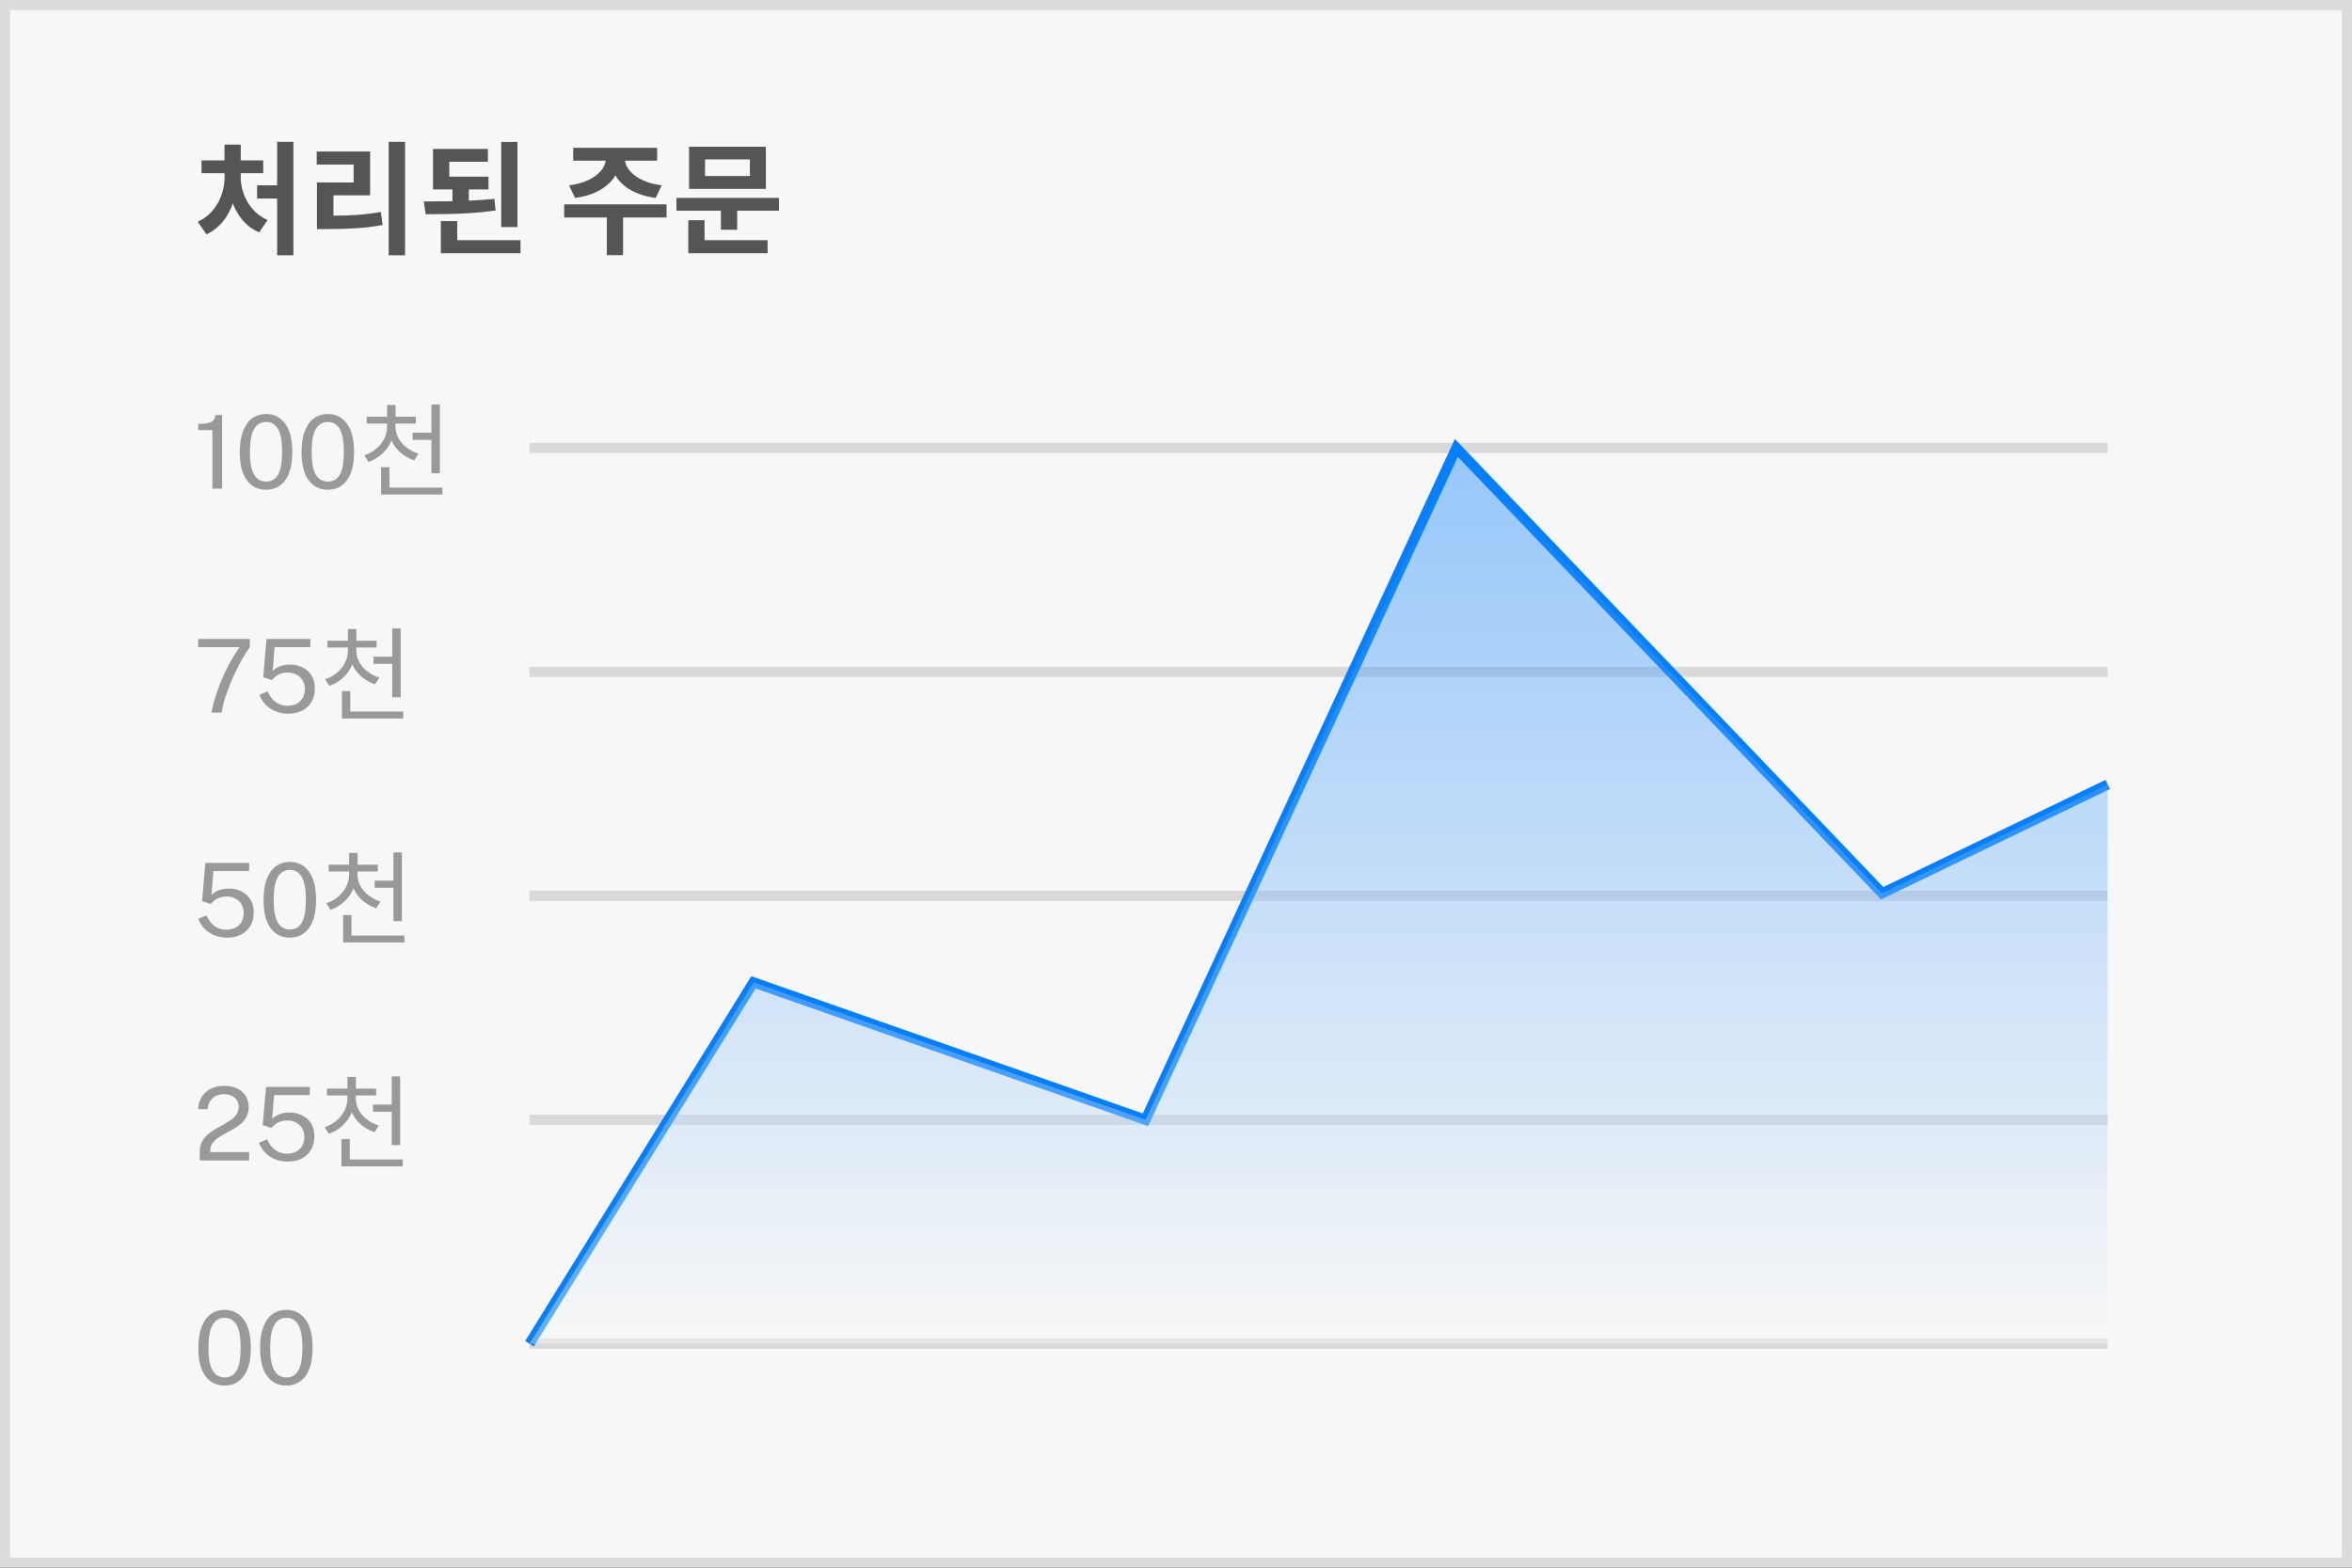
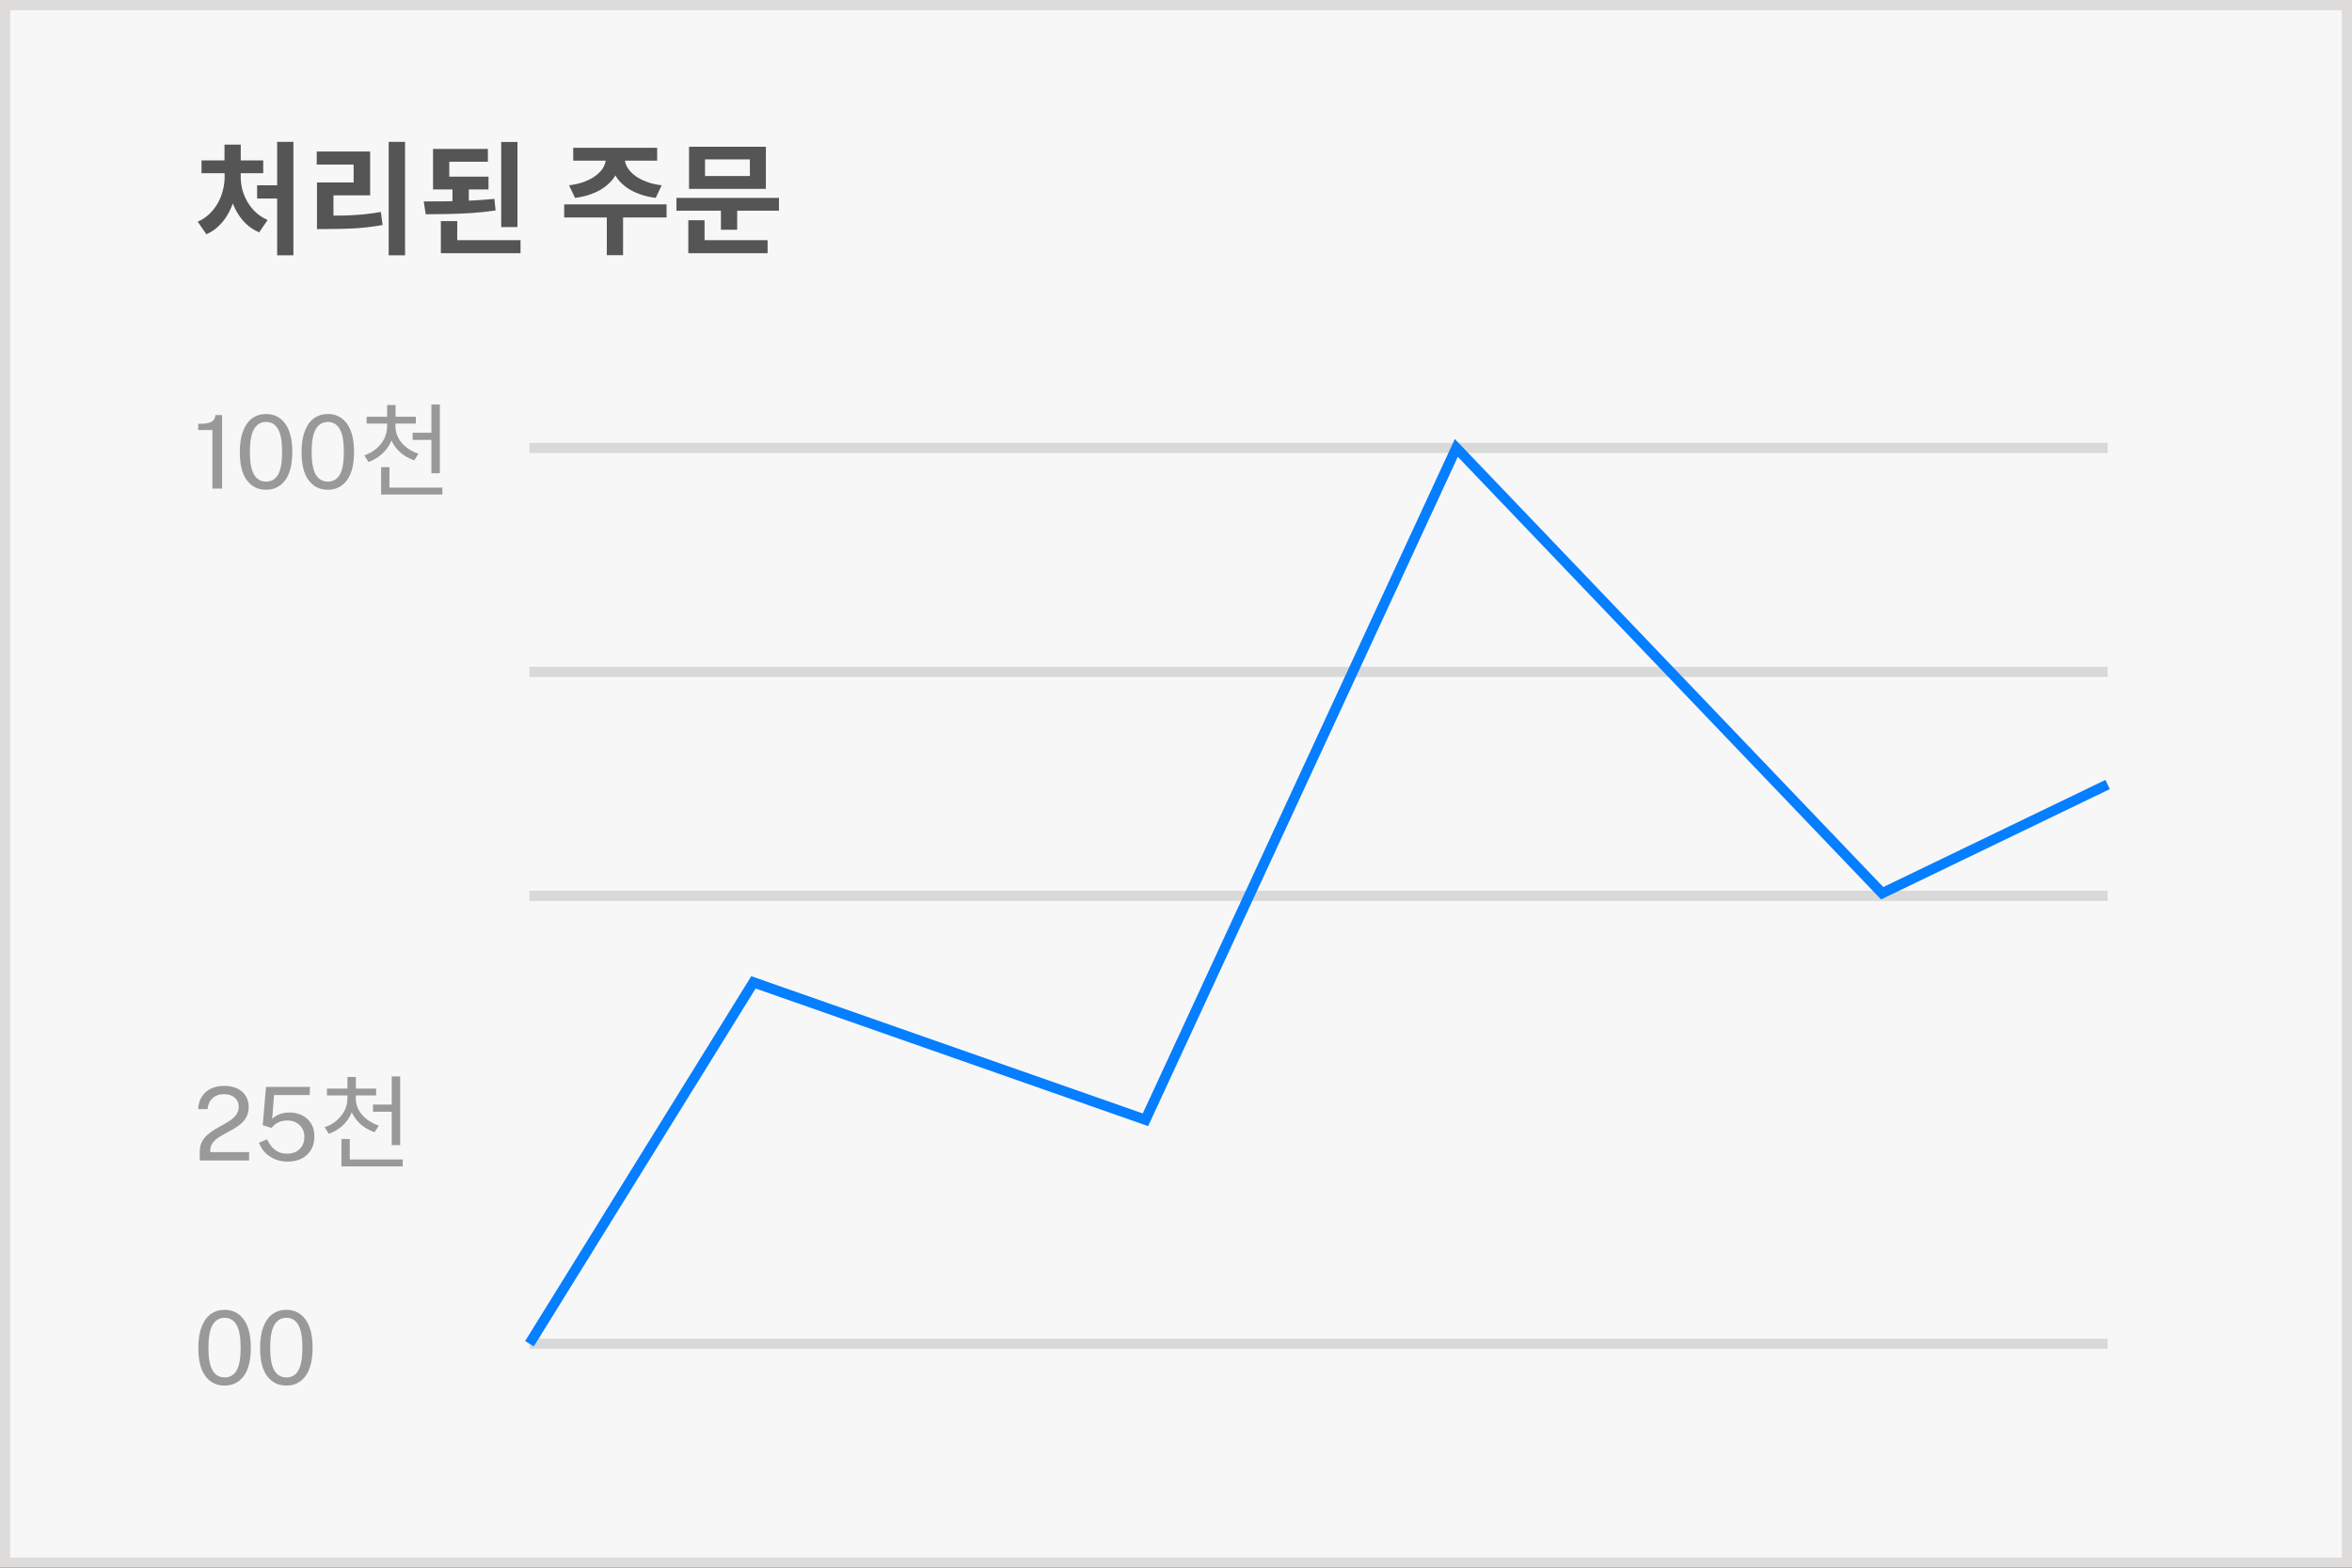
<svg xmlns="http://www.w3.org/2000/svg" width="231" height="154" viewBox="0 0 231 154" fill="none">
  <rect x="0" y="0" width="231" height="154" fill="#333333" stroke="none" />
  <rect x="0.5" y="0.5" width="230" height="153" fill="#F7F7F7" stroke="#DDDCDA" />
  <path d="M27.22 13.932H28.816V25.08H27.22V13.932ZM25.252 18.204H27.58V19.5H25.252V18.204ZM22.06 16.836H23.296V17.412C23.296 17.996 23.232 18.572 23.104 19.14C22.984 19.708 22.796 20.244 22.54 20.748C22.292 21.252 21.976 21.7 21.592 22.092C21.216 22.484 20.776 22.792 20.272 23.016L19.42 21.78C19.868 21.58 20.256 21.32 20.584 21C20.92 20.672 21.196 20.312 21.412 19.92C21.628 19.52 21.788 19.108 21.892 18.684C22.004 18.252 22.06 17.828 22.06 17.412V16.836ZM22.396 16.836H23.644V17.412C23.644 17.804 23.696 18.208 23.8 18.624C23.912 19.032 24.076 19.428 24.292 19.812C24.508 20.188 24.78 20.532 25.108 20.844C25.444 21.156 25.836 21.412 26.284 21.612L25.456 22.824C24.944 22.608 24.496 22.312 24.112 21.936C23.736 21.56 23.42 21.128 23.164 20.64C22.908 20.152 22.716 19.636 22.588 19.092C22.46 18.54 22.396 17.98 22.396 17.412V16.836ZM19.792 15.756H25.852V17.016H19.792V15.756ZM22.048 14.208H23.644V16.416H22.048V14.208ZM38.175 13.932H39.783V25.08H38.175V13.932ZM31.131 21.192H32.115C32.771 21.192 33.391 21.184 33.975 21.168C34.559 21.144 35.131 21.108 35.691 21.06C36.251 21.004 36.823 20.924 37.407 20.82L37.575 22.104C36.679 22.264 35.795 22.372 34.923 22.428C34.059 22.476 33.123 22.5 32.115 22.5H31.131V21.192ZM31.107 14.88H36.351V19.188H32.751V21.684H31.131V17.928H34.731V16.164H31.107V14.88ZM42.53 17.352H47.978V18.612H42.53V17.352ZM44.438 18.168H46.046V20.292H44.438V18.168ZM42.53 14.628H47.918V15.888H44.126V17.88H42.53V14.628ZM49.226 13.944H50.822V22.308H49.226V13.944ZM43.298 23.592H51.122V24.876H43.298V23.592ZM43.298 21.72H44.906V24.084H43.298V21.72ZM41.81 21.048L41.618 19.788C42.322 19.788 43.066 19.784 43.85 19.776C44.634 19.76 45.426 19.736 46.226 19.704C47.034 19.664 47.81 19.608 48.554 19.536L48.674 20.676C47.898 20.788 47.11 20.872 46.31 20.928C45.518 20.976 44.742 21.008 43.982 21.024C43.222 21.04 42.498 21.048 41.81 21.048ZM59.514 15.18H60.906V15.516C60.906 15.9 60.842 16.272 60.714 16.632C60.594 16.992 60.41 17.328 60.162 17.64C59.914 17.944 59.61 18.22 59.25 18.468C58.898 18.708 58.49 18.912 58.026 19.08C57.562 19.248 57.046 19.368 56.478 19.44L55.89 18.204C56.386 18.14 56.826 18.044 57.21 17.916C57.602 17.78 57.942 17.624 58.23 17.448C58.518 17.264 58.758 17.068 58.95 16.86C59.142 16.652 59.282 16.432 59.37 16.2C59.466 15.968 59.514 15.74 59.514 15.516V15.18ZM59.982 15.18H61.362V15.516C61.362 15.74 61.406 15.968 61.494 16.2C61.59 16.432 61.734 16.652 61.926 16.86C62.118 17.068 62.358 17.264 62.646 17.448C62.942 17.624 63.282 17.78 63.666 17.916C64.05 18.044 64.49 18.14 64.986 18.204L64.398 19.44C63.83 19.368 63.314 19.248 62.85 19.08C62.386 18.912 61.974 18.708 61.614 18.468C61.262 18.22 60.962 17.944 60.714 17.64C60.474 17.328 60.29 16.992 60.162 16.632C60.042 16.272 59.982 15.9 59.982 15.516V15.18ZM59.598 21H61.194V25.068H59.598V21ZM55.41 20.076H65.466V21.36H55.41V20.076ZM56.298 14.52H64.542V15.78H56.298V14.52ZM66.437 19.44H76.505V20.7H66.437V19.44ZM70.805 20.232H72.401V22.572H70.805V20.232ZM67.673 14.412H75.221V18.552H67.673V14.412ZM73.649 15.66H69.245V17.292H73.649V15.66ZM67.601 23.592H75.389V24.876H67.601V23.592ZM67.601 21.636H69.197V24.024H67.601V21.636Z" fill="#555555" />
  <path d="M20.86 48V42.245H19.465V41.64C19.898 41.64 20.235 41.608 20.475 41.545C20.715 41.482 20.885 41.385 20.985 41.255C21.088 41.125 21.145 40.963 21.155 40.77H21.815V48H20.86ZM26.127 48.11C25.337 48.11 24.711 47.8 24.247 47.18C23.784 46.557 23.552 45.635 23.552 44.415C23.552 43.592 23.659 42.902 23.872 42.345C24.086 41.788 24.386 41.37 24.772 41.09C25.159 40.81 25.614 40.67 26.137 40.67C26.921 40.67 27.544 40.985 28.007 41.615C28.474 42.242 28.707 43.17 28.707 44.4C28.707 45.623 28.476 46.548 28.012 47.175C27.549 47.798 26.921 48.11 26.127 48.11ZM26.137 47.31C26.654 47.31 27.044 47.083 27.307 46.63C27.574 46.173 27.707 45.432 27.707 44.405C27.707 43.358 27.572 42.605 27.302 42.145C27.036 41.682 26.646 41.45 26.132 41.45C25.622 41.45 25.229 41.683 24.952 42.15C24.679 42.613 24.542 43.365 24.542 44.405C24.542 45.428 24.679 46.168 24.952 46.625C25.226 47.082 25.621 47.31 26.137 47.31ZM32.192 48.11C31.402 48.11 30.775 47.8 30.312 47.18C29.848 46.557 29.617 45.635 29.617 44.415C29.617 43.592 29.723 42.902 29.937 42.345C30.15 41.788 30.45 41.37 30.837 41.09C31.223 40.81 31.678 40.67 32.202 40.67C32.985 40.67 33.608 40.985 34.072 41.615C34.538 42.242 34.772 43.17 34.772 44.4C34.772 45.623 34.54 46.548 34.077 47.175C33.613 47.798 32.985 48.11 32.192 48.11ZM32.202 47.31C32.718 47.31 33.108 47.083 33.372 46.63C33.638 46.173 33.772 45.432 33.772 44.405C33.772 43.358 33.637 42.605 33.367 42.145C33.1 41.682 32.71 41.45 32.197 41.45C31.687 41.45 31.293 41.683 31.017 42.15C30.743 42.613 30.607 43.365 30.607 44.405C30.607 45.428 30.743 46.168 31.017 46.625C31.29 47.082 31.685 47.31 32.202 47.31ZM38.02 41.44H38.7V41.89C38.7 42.43 38.596 42.933 38.39 43.4C38.183 43.86 37.89 44.26 37.51 44.6C37.136 44.94 36.696 45.2 36.19 45.38L35.78 44.73C36.226 44.583 36.616 44.367 36.95 44.08C37.29 43.793 37.553 43.463 37.74 43.09C37.926 42.71 38.02 42.31 38.02 41.89V41.44ZM38.16 41.44H38.84V41.89C38.84 42.283 38.933 42.66 39.12 43.02C39.313 43.373 39.58 43.683 39.92 43.95C40.26 44.217 40.653 44.423 41.1 44.57L40.69 45.22C40.19 45.053 39.75 44.81 39.37 44.49C38.99 44.163 38.693 43.78 38.48 43.34C38.266 42.893 38.16 42.41 38.16 41.89V41.44ZM36.01 40.94H40.84V41.61H36.01V40.94ZM38.02 39.79H38.85V41.19H38.02V39.79ZM40.53 42.51H42.81V43.21H40.53V42.51ZM42.37 39.74H43.2V46.49H42.37V39.74ZM37.43 47.9H43.45V48.58H37.43V47.9ZM37.43 45.89H38.25V48.26H37.43V45.89Z" fill="#999999" />
-   <path d="M20.77 70C20.823 69.67 20.918 69.262 21.055 68.775C21.195 68.288 21.378 67.757 21.605 67.18C21.832 66.6 22.105 66.002 22.425 65.385C22.745 64.768 23.112 64.163 23.525 63.57H19.465V62.77H24.54V63.57C24.283 63.92 24.028 64.318 23.775 64.765C23.525 65.208 23.287 65.673 23.06 66.16C22.833 66.643 22.63 67.122 22.45 67.595C22.27 68.065 22.12 68.508 22 68.925C21.883 69.338 21.808 69.697 21.775 70H20.77ZM28.301 70.11C27.854 70.11 27.441 70.032 27.061 69.875C26.681 69.718 26.354 69.5 26.081 69.22C25.811 68.94 25.613 68.618 25.486 68.255L26.286 67.92C26.406 68.193 26.556 68.437 26.736 68.65C26.919 68.863 27.136 69.03 27.386 69.15C27.636 69.27 27.919 69.33 28.236 69.33C28.749 69.33 29.161 69.182 29.471 68.885C29.784 68.585 29.941 68.178 29.941 67.665C29.941 67.345 29.867 67.067 29.721 66.83C29.574 66.59 29.376 66.403 29.126 66.27C28.879 66.137 28.606 66.07 28.306 66.07C28.109 66.07 27.926 66.088 27.756 66.125C27.586 66.158 27.418 66.225 27.251 66.325C27.084 66.425 26.909 66.577 26.726 66.78C26.706 66.79 26.691 66.795 26.681 66.795C26.671 66.792 26.654 66.785 26.631 66.775L25.851 66.53L26.176 62.77H30.491L30.466 63.57H26.966L26.781 65.905C27.021 65.682 27.282 65.523 27.566 65.43C27.852 65.333 28.163 65.285 28.496 65.285C28.933 65.285 29.334 65.375 29.701 65.555C30.071 65.732 30.367 65.995 30.591 66.345C30.814 66.692 30.926 67.122 30.926 67.635C30.926 68.135 30.817 68.57 30.601 68.94C30.384 69.31 30.079 69.598 29.686 69.805C29.293 70.008 28.831 70.11 28.301 70.11ZM34.172 63.44H34.852V63.89C34.852 64.43 34.749 64.933 34.542 65.4C34.335 65.86 34.042 66.26 33.662 66.6C33.289 66.94 32.849 67.2 32.342 67.38L31.932 66.73C32.379 66.583 32.769 66.367 33.102 66.08C33.442 65.793 33.705 65.463 33.892 65.09C34.079 64.71 34.172 64.31 34.172 63.89V63.44ZM34.312 63.44H34.992V63.89C34.992 64.283 35.085 64.66 35.272 65.02C35.465 65.373 35.732 65.683 36.072 65.95C36.412 66.217 36.805 66.423 37.252 66.57L36.842 67.22C36.342 67.053 35.902 66.81 35.522 66.49C35.142 66.163 34.845 65.78 34.632 65.34C34.419 64.893 34.312 64.41 34.312 63.89V63.44ZM32.162 62.94H36.992V63.61H32.162V62.94ZM34.172 61.79H35.002V63.19H34.172V61.79ZM36.682 64.51H38.962V65.21H36.682V64.51ZM38.522 61.74H39.352V68.49H38.522V61.74ZM33.582 69.9H39.602V70.58H33.582V69.9ZM33.582 67.89H34.402V70.26H33.582V67.89Z" fill="#999999" />
-   <path d="M22.295 92.11C21.848 92.11 21.435 92.032 21.055 91.875C20.675 91.718 20.348 91.5 20.075 91.22C19.805 90.94 19.607 90.618 19.48 90.255L20.28 89.92C20.4 90.193 20.55 90.437 20.73 90.65C20.913 90.863 21.13 91.03 21.38 91.15C21.63 91.27 21.913 91.33 22.23 91.33C22.743 91.33 23.155 91.182 23.465 90.885C23.778 90.585 23.935 90.178 23.935 89.665C23.935 89.345 23.862 89.067 23.715 88.83C23.568 88.59 23.37 88.403 23.12 88.27C22.873 88.137 22.6 88.07 22.3 88.07C22.103 88.07 21.92 88.088 21.75 88.125C21.58 88.158 21.412 88.225 21.245 88.325C21.078 88.425 20.903 88.577 20.72 88.78C20.7 88.79 20.685 88.795 20.675 88.795C20.665 88.792 20.648 88.785 20.625 88.775L19.845 88.53L20.17 84.77H24.485L24.46 85.57H20.96L20.775 87.905C21.015 87.682 21.277 87.523 21.56 87.43C21.847 87.333 22.157 87.285 22.49 87.285C22.927 87.285 23.328 87.375 23.695 87.555C24.065 87.732 24.362 87.995 24.585 88.345C24.808 88.692 24.92 89.122 24.92 89.635C24.92 90.135 24.812 90.57 24.595 90.94C24.378 91.31 24.073 91.598 23.68 91.805C23.287 92.008 22.825 92.11 22.295 92.11ZM28.461 92.11C27.671 92.11 27.045 91.8 26.581 91.18C26.118 90.557 25.886 89.635 25.886 88.415C25.886 87.592 25.993 86.902 26.206 86.345C26.42 85.788 26.72 85.37 27.106 85.09C27.493 84.81 27.948 84.67 28.471 84.67C29.255 84.67 29.878 84.985 30.341 85.615C30.808 86.242 31.041 87.17 31.041 88.4C31.041 89.623 30.81 90.548 30.346 91.175C29.883 91.798 29.255 92.11 28.461 92.11ZM28.471 91.31C28.988 91.31 29.378 91.083 29.641 90.63C29.908 90.173 30.041 89.432 30.041 88.405C30.041 87.358 29.906 86.605 29.636 86.145C29.37 85.682 28.98 85.45 28.466 85.45C27.956 85.45 27.563 85.683 27.286 86.15C27.013 86.613 26.876 87.365 26.876 88.405C26.876 89.428 27.013 90.168 27.286 90.625C27.56 91.082 27.955 91.31 28.471 91.31ZM34.289 85.44H34.969V85.89C34.969 86.43 34.866 86.933 34.659 87.4C34.453 87.86 34.159 88.26 33.779 88.6C33.406 88.94 32.966 89.2 32.459 89.38L32.049 88.73C32.496 88.583 32.886 88.367 33.219 88.08C33.559 87.793 33.823 87.463 34.009 87.09C34.196 86.71 34.289 86.31 34.289 85.89V85.44ZM34.429 85.44H35.109V85.89C35.109 86.283 35.203 86.66 35.389 87.02C35.583 87.373 35.849 87.683 36.189 87.95C36.529 88.217 36.923 88.423 37.369 88.57L36.959 89.22C36.459 89.053 36.019 88.81 35.639 88.49C35.259 88.163 34.963 87.78 34.749 87.34C34.536 86.893 34.429 86.41 34.429 85.89V85.44ZM32.279 84.94H37.109V85.61H32.279V84.94ZM34.289 83.79H35.119V85.19H34.289V83.79ZM36.799 86.51H39.079V87.21H36.799V86.51ZM38.639 83.74H39.469V90.49H38.639V83.74ZM33.699 91.9H39.719V92.58H33.699V91.9ZM33.699 89.89H34.519V92.26H33.699V89.89Z" fill="#999999" />
  <path d="M19.62 114V113.435V113.14C19.62 112.77 19.688 112.45 19.825 112.18C19.965 111.91 20.148 111.675 20.375 111.475C20.605 111.272 20.855 111.09 21.125 110.93C21.398 110.77 21.67 110.617 21.94 110.47C22.213 110.32 22.463 110.165 22.69 110.005C22.917 109.842 23.098 109.658 23.235 109.455C23.375 109.248 23.445 109.005 23.445 108.725C23.445 108.358 23.315 108.06 23.055 107.83C22.798 107.6 22.45 107.485 22.01 107.485C21.537 107.485 21.157 107.618 20.87 107.885C20.583 108.152 20.422 108.507 20.385 108.95H19.465C19.475 108.533 19.578 108.153 19.775 107.81C19.972 107.463 20.26 107.187 20.64 106.98C21.02 106.773 21.488 106.67 22.045 106.67C22.528 106.67 22.948 106.757 23.305 106.93C23.662 107.1 23.937 107.34 24.13 107.65C24.327 107.957 24.425 108.315 24.425 108.725C24.425 109.098 24.357 109.418 24.22 109.685C24.083 109.952 23.902 110.183 23.675 110.38C23.452 110.573 23.207 110.747 22.94 110.9C22.673 111.053 22.405 111.202 22.135 111.345C21.865 111.485 21.618 111.633 21.395 111.79C21.172 111.943 20.992 112.12 20.855 112.32C20.718 112.52 20.65 112.758 20.65 113.035V113.18H24.465V114H19.62ZM28.252 114.11C27.805 114.11 27.392 114.032 27.012 113.875C26.632 113.718 26.305 113.5 26.032 113.22C25.762 112.94 25.564 112.618 25.437 112.255L26.237 111.92C26.357 112.193 26.507 112.437 26.687 112.65C26.87 112.863 27.087 113.03 27.337 113.15C27.587 113.27 27.87 113.33 28.187 113.33C28.7 113.33 29.112 113.182 29.422 112.885C29.735 112.585 29.892 112.178 29.892 111.665C29.892 111.345 29.819 111.067 29.672 110.83C29.525 110.59 29.327 110.403 29.077 110.27C28.83 110.137 28.557 110.07 28.257 110.07C28.06 110.07 27.877 110.088 27.707 110.125C27.537 110.158 27.369 110.225 27.202 110.325C27.035 110.425 26.86 110.577 26.677 110.78C26.657 110.79 26.642 110.795 26.632 110.795C26.622 110.792 26.605 110.785 26.582 110.775L25.802 110.53L26.127 106.77H30.442L30.417 107.57H26.917L26.732 109.905C26.972 109.682 27.234 109.523 27.517 109.43C27.804 109.333 28.114 109.285 28.447 109.285C28.884 109.285 29.285 109.375 29.652 109.555C30.022 109.732 30.319 109.995 30.542 110.345C30.765 110.692 30.877 111.122 30.877 111.635C30.877 112.135 30.769 112.57 30.552 112.94C30.335 113.31 30.03 113.598 29.637 113.805C29.244 114.008 28.782 114.11 28.252 114.11ZM34.123 107.44H34.803V107.89C34.803 108.43 34.7 108.933 34.493 109.4C34.287 109.86 33.993 110.26 33.613 110.6C33.24 110.94 32.8 111.2 32.293 111.38L31.883 110.73C32.33 110.583 32.72 110.367 33.053 110.08C33.393 109.793 33.657 109.463 33.843 109.09C34.03 108.71 34.123 108.31 34.123 107.89V107.44ZM34.263 107.44H34.943V107.89C34.943 108.283 35.037 108.66 35.223 109.02C35.417 109.373 35.683 109.683 36.023 109.95C36.363 110.217 36.757 110.423 37.203 110.57L36.793 111.22C36.293 111.053 35.853 110.81 35.473 110.49C35.093 110.163 34.797 109.78 34.583 109.34C34.37 108.893 34.263 108.41 34.263 107.89V107.44ZM32.113 106.94H36.943V107.61H32.113V106.94ZM34.123 105.79H34.953V107.19H34.123V105.79ZM36.633 108.51H38.913V109.21H36.633V108.51ZM38.473 105.74H39.303V112.49H38.473V105.74ZM33.533 113.9H39.553V114.58H33.533V113.9ZM33.533 111.89H34.353V114.26H33.533V111.89Z" fill="#999999" />
  <path d="M22.065 128.67C22.848 128.67 23.472 128.985 23.935 129.615C24.402 130.242 24.635 131.17 24.635 132.4C24.635 133.623 24.403 134.548 23.94 135.175C23.477 135.798 22.848 136.11 22.055 136.11C21.265 136.11 20.638 135.8 20.175 135.18C19.712 134.557 19.48 133.635 19.48 132.415C19.48 131.592 19.587 130.902 19.8 130.345C20.013 129.788 20.313 129.37 20.7 129.09C21.087 128.81 21.542 128.67 22.065 128.67ZM22.065 135.31C22.582 135.31 22.972 135.083 23.235 134.63C23.502 134.173 23.635 133.432 23.635 132.405C23.635 131.358 23.5 130.605 23.23 130.145C22.963 129.682 22.573 129.45 22.06 129.45C21.55 129.45 21.157 129.683 20.88 130.15C20.607 130.613 20.47 131.365 20.47 132.405C20.47 133.428 20.607 134.168 20.88 134.625C21.153 135.082 21.548 135.31 22.065 135.31ZM28.13 128.67C28.913 128.67 29.536 128.985 30 129.615C30.466 130.242 30.7 131.17 30.7 132.4C30.7 133.623 30.468 134.548 30.005 135.175C29.541 135.798 28.913 136.11 28.119 136.11C27.329 136.11 26.703 135.8 26.239 135.18C25.776 134.557 25.544 133.635 25.544 132.415C25.544 131.592 25.651 130.902 25.864 130.345C26.078 129.788 26.378 129.37 26.765 129.09C27.151 128.81 27.606 128.67 28.13 128.67ZM28.13 135.31C28.646 135.31 29.036 135.083 29.299 134.63C29.566 134.173 29.7 133.432 29.7 132.405C29.7 131.358 29.564 130.605 29.294 130.145C29.028 129.682 28.638 129.45 28.125 129.45C27.614 129.45 27.221 129.683 26.945 130.15C26.671 130.613 26.535 131.365 26.535 132.405C26.535 133.428 26.671 134.168 26.945 134.625C27.218 135.082 27.613 135.31 28.13 135.31Z" fill="#999999" />
  <path d="M52 132H207" stroke="#D9D9D9" />
-   <path d="M52 110L207 110" stroke="#D9D9D9" />
  <path d="M52 88L207 88" stroke="#D9D9D9" />
  <path d="M52 66L207 66" stroke="#D9D9D9" />
  <path d="M52 44L207 44" stroke="#D9D9D9" />
  <path d="M52 132L74 96.5L112.5 110L143.032 44L184.857 87.746L207 77.064" stroke="#057EFF" />
-   <path d="M74 96.5L52 132H207V77.064L184.857 87.746L143.032 44L112.5 110L74 96.5Z" fill="url(#paint0_linear_3126_1813)" fill-opacity="0.4" />
  <defs>
    <linearGradient id="paint0_linear_3126_1813" x1="129.5" y1="44" x2="129.5" y2="132" gradientUnits="userSpaceOnUse">
      <stop stop-color="#057EFF" />
      <stop offset="1" stop-color="#F7F7F7" />
    </linearGradient>
  </defs>
</svg>